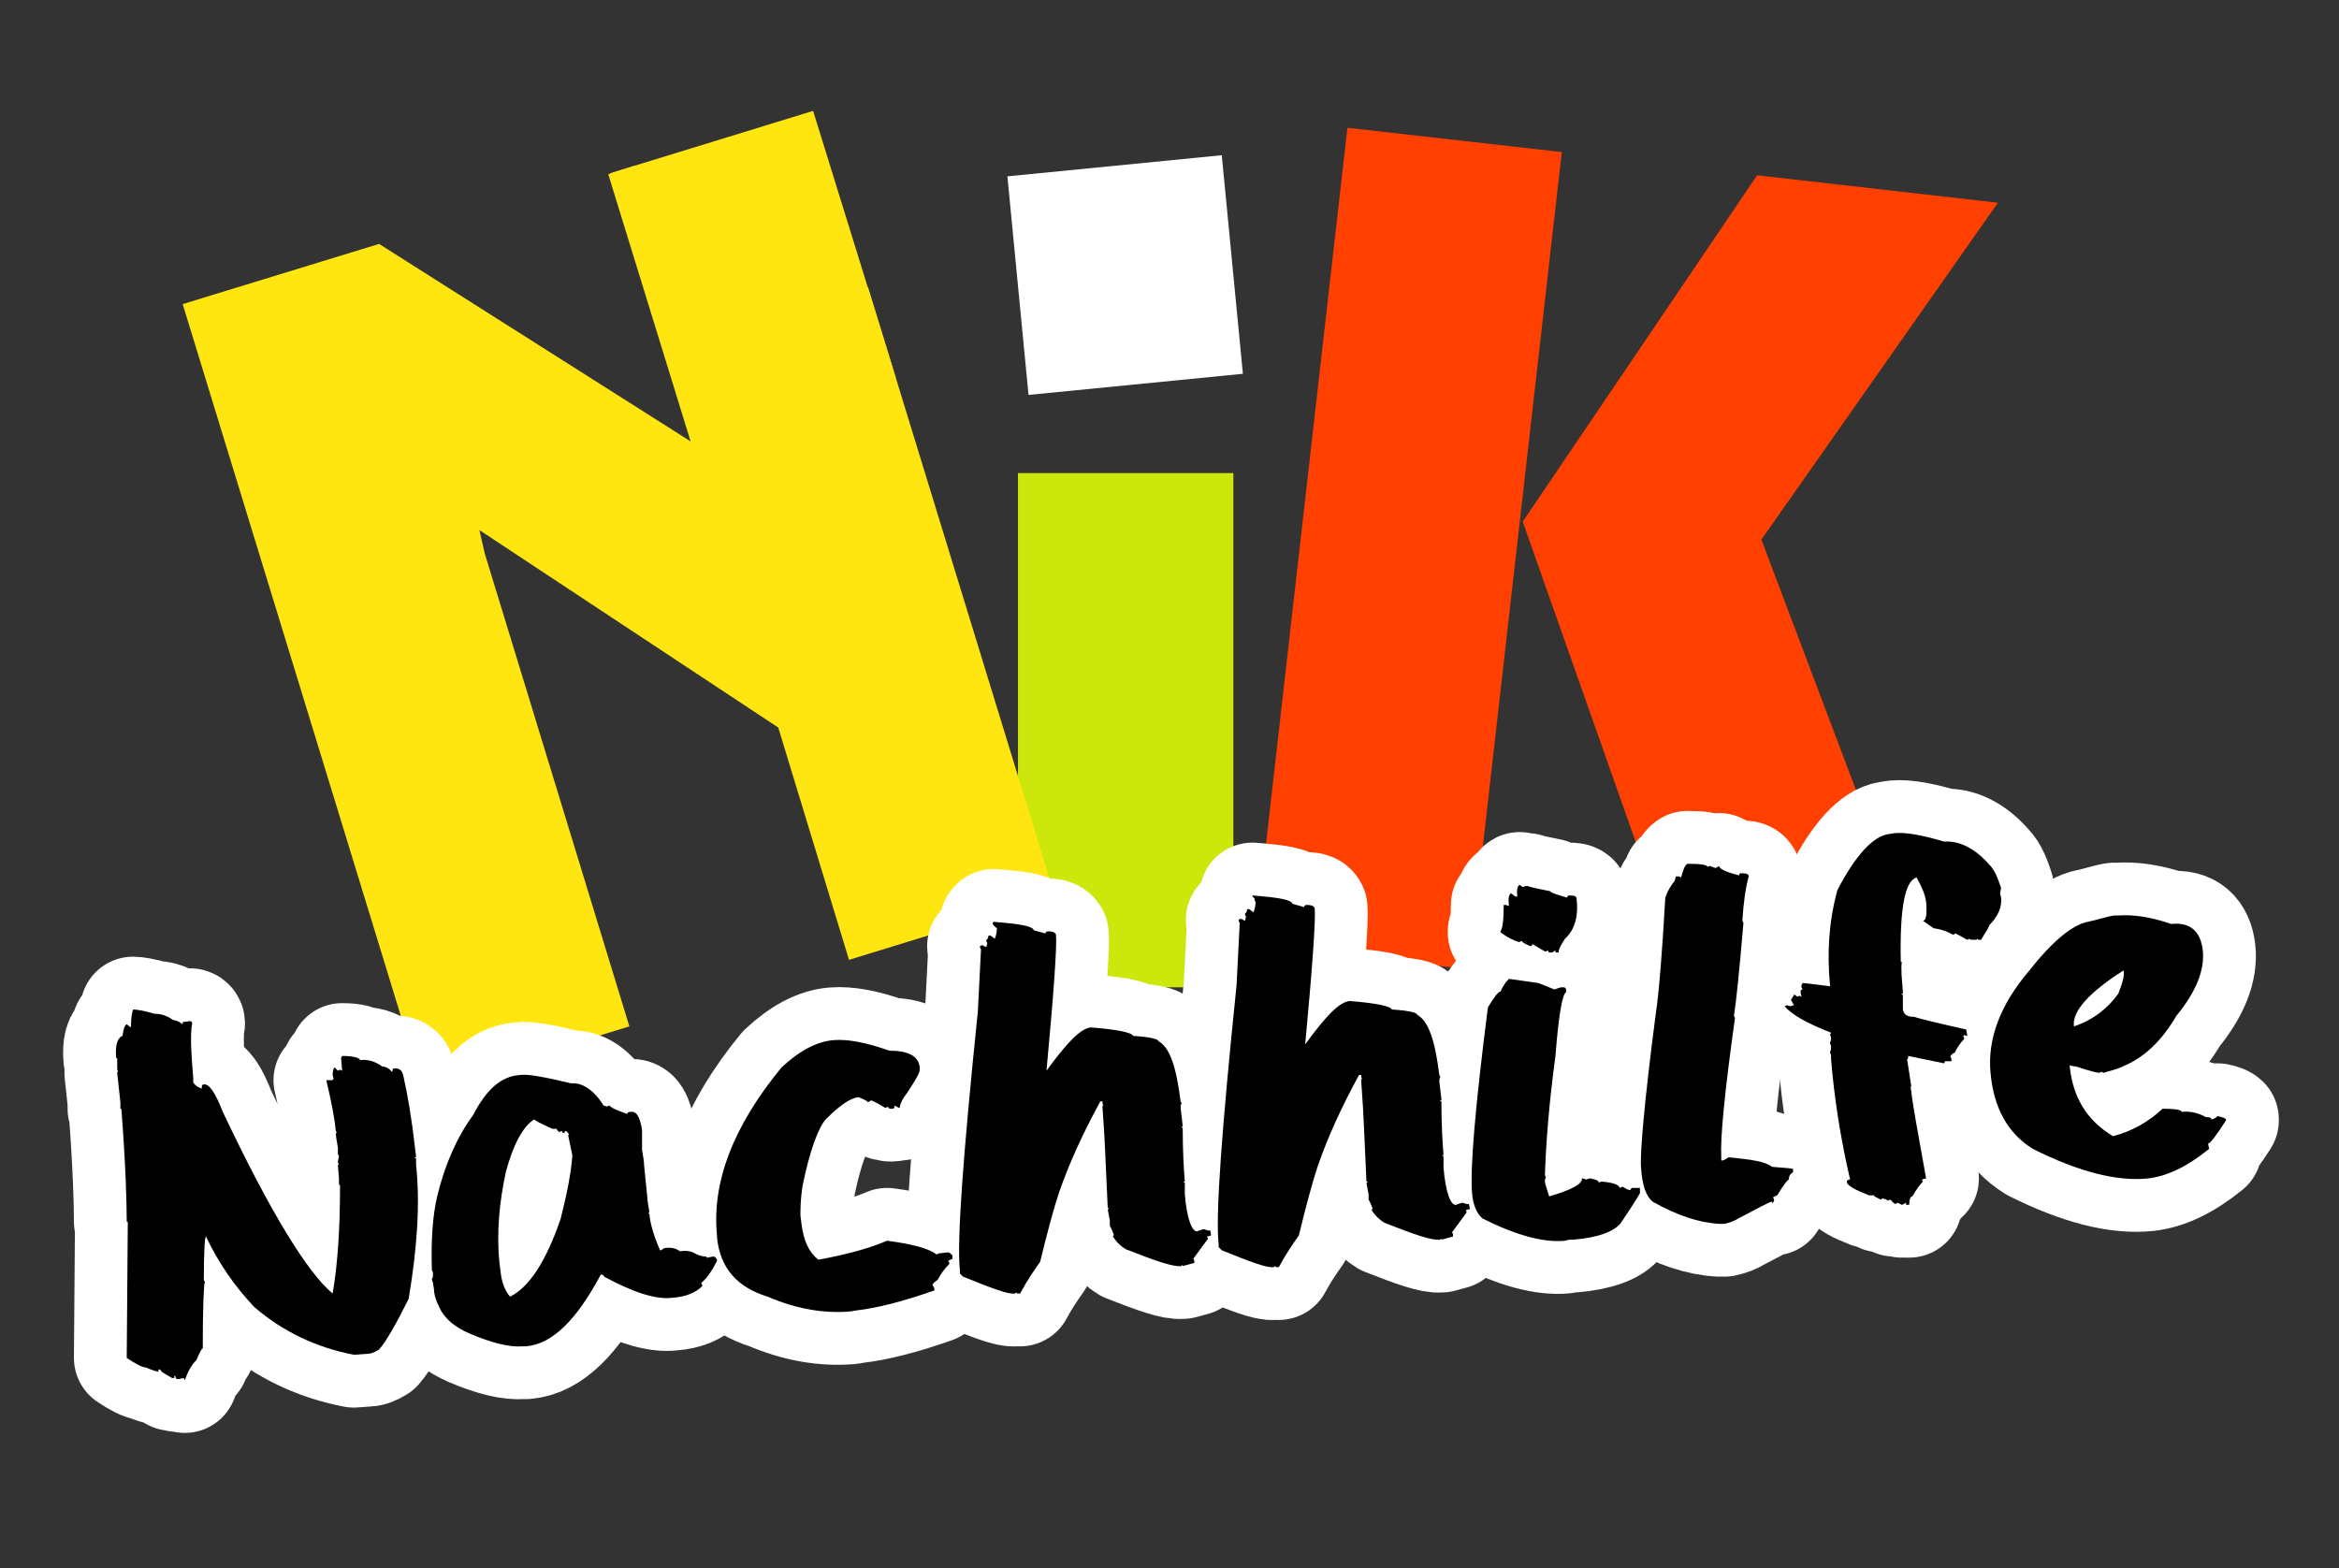
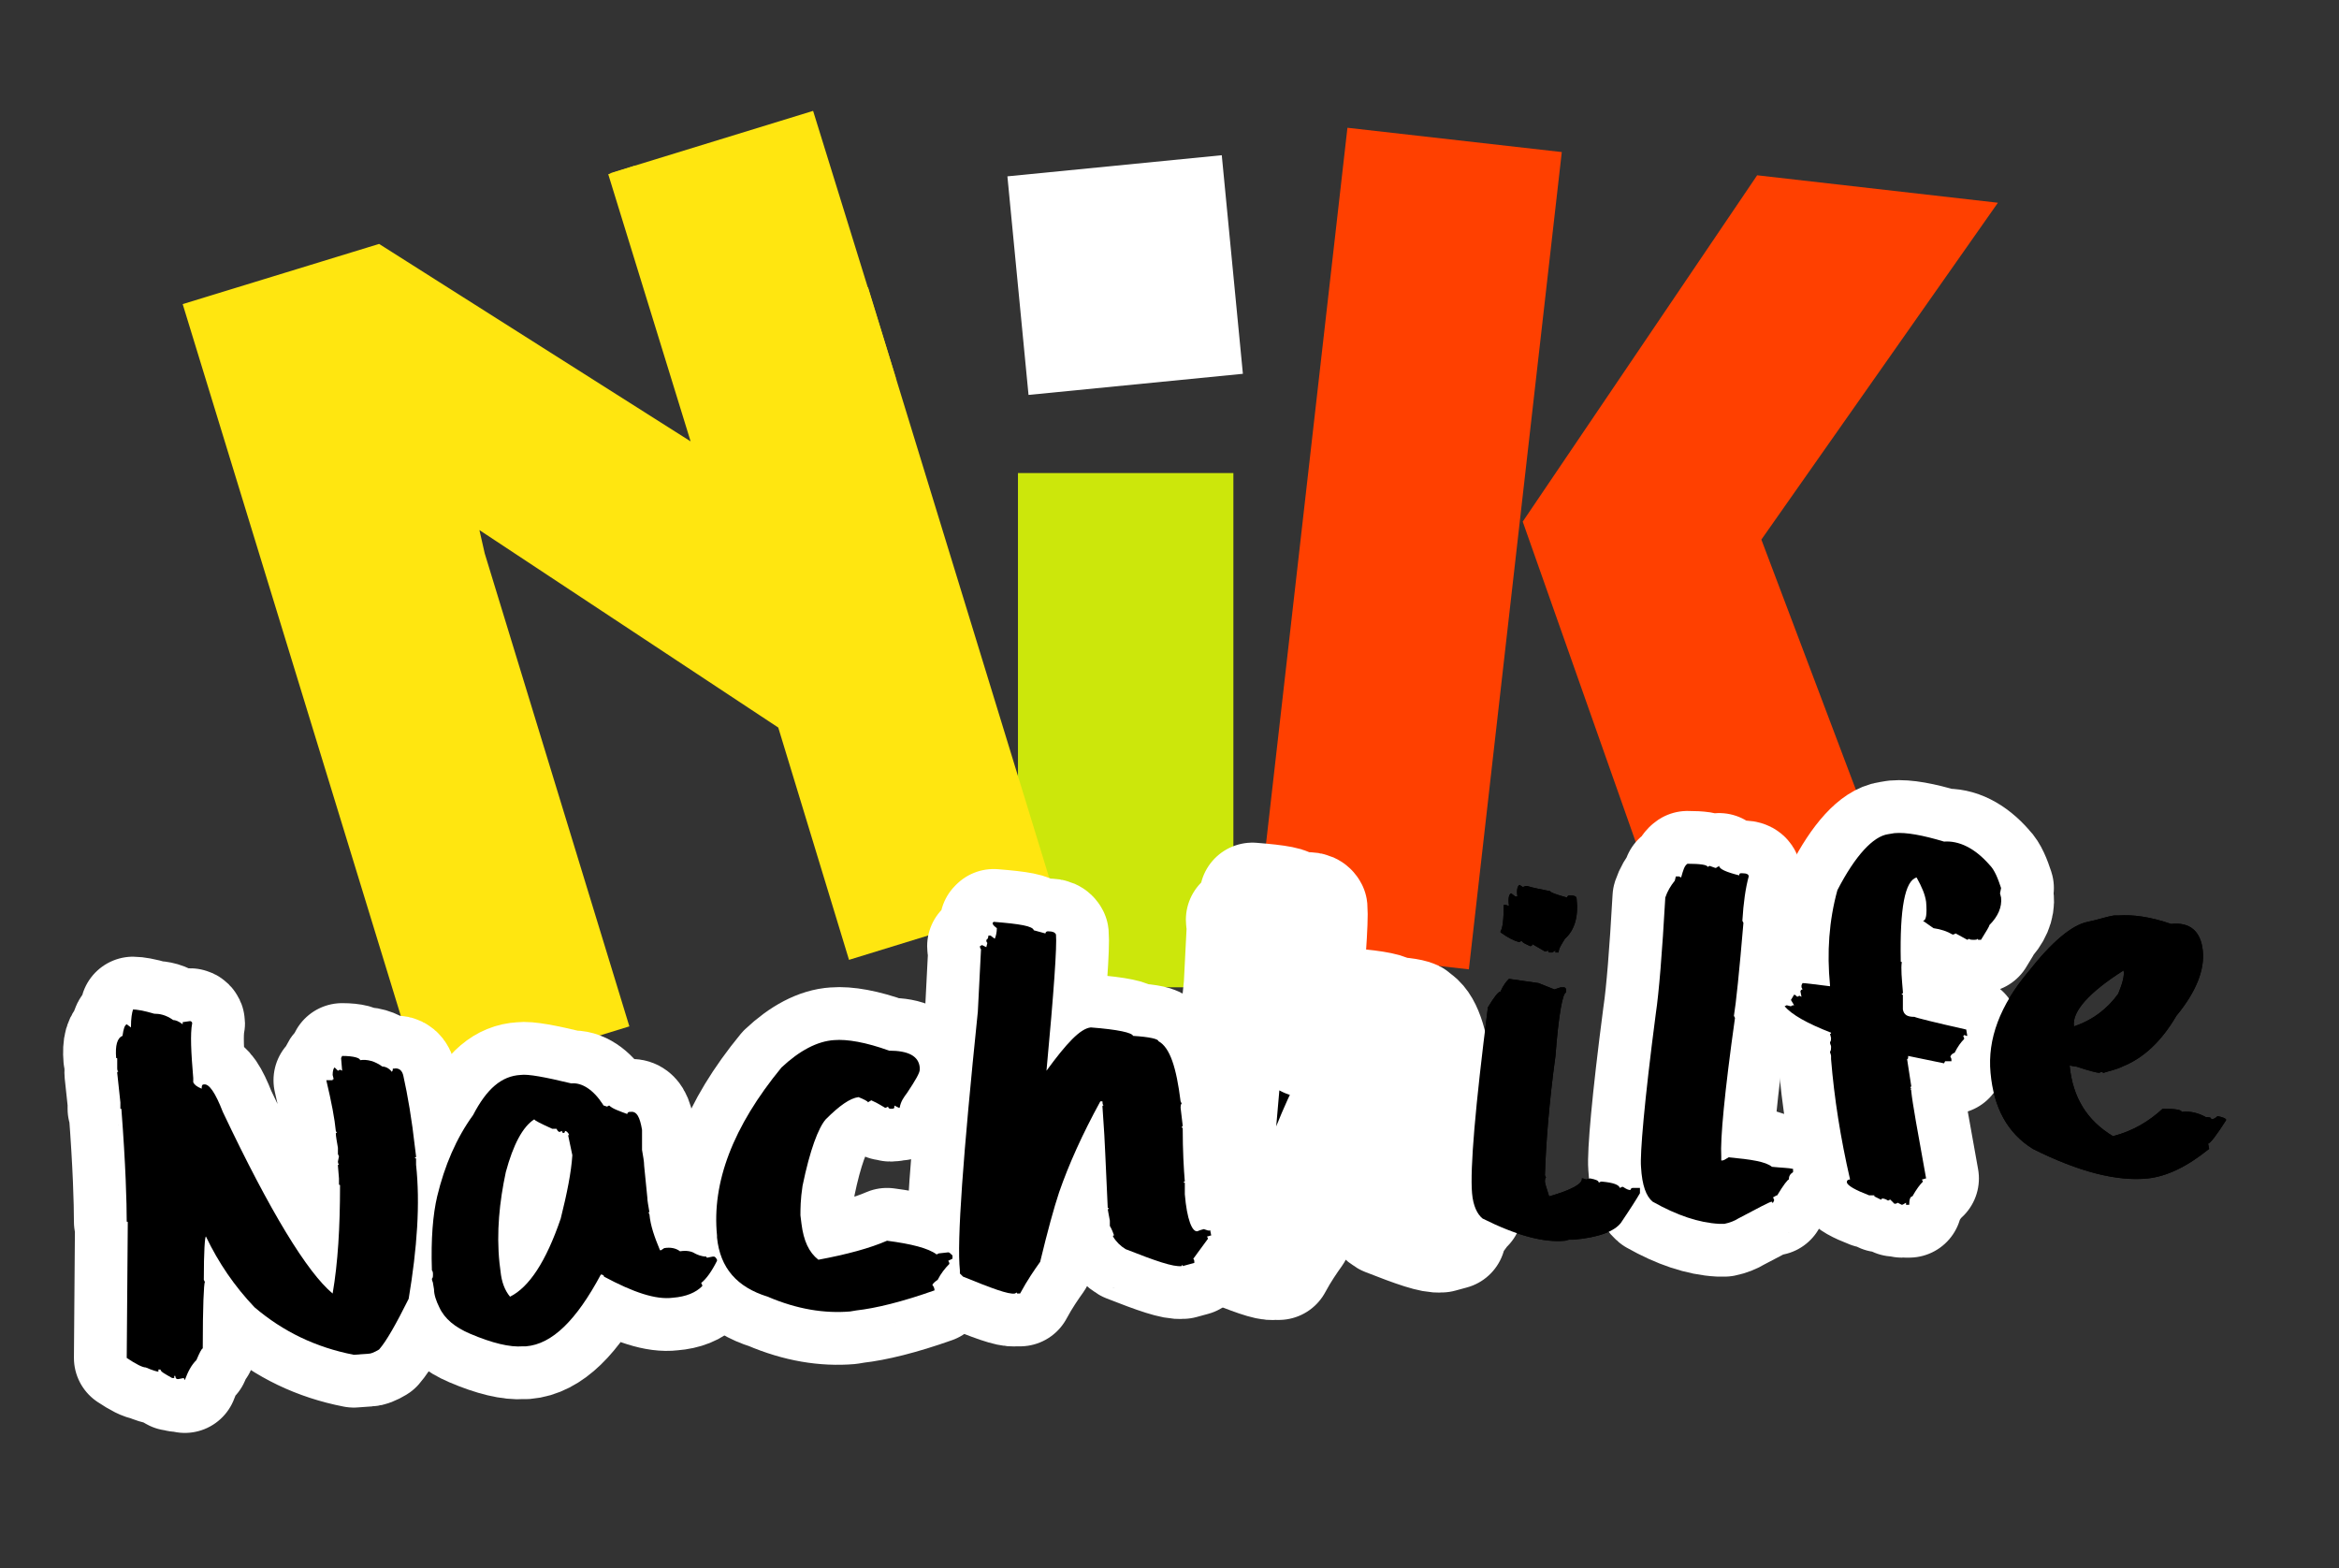
<svg xmlns="http://www.w3.org/2000/svg" version="1.1" id="Ebene_1" x="0px" y="0px" viewBox="0 0 221.5 148.5" style="enable-background:new 0 0 221.5 148.5;" xml:space="preserve">
  <rect x="0" y="0" width="221.5" height="148.5" fill="#333333" stroke="none" />
  <style type="text/css">
	.st0{fill:#CCE70B;}
	.st1{fill:#FFE610;}
	.st2{fill:#FF4000;}
	.st3{fill:#FFFFFF;}
	.st4{enable-background:new    ;}
	.st5{fill:none;stroke:#FFFFFF;stroke-width:10;stroke-linecap:round;stroke-linejoin:round;stroke-miterlimit:10;}
</style>
  <g>
    <path class="st0" d="M116.7,93.5H96.4V44.8h20.4v48.7H116.7z" />
  </g>
  <path class="st1" d="M82.2,27.2c-0.1,0-0.2,0.1-0.3,0.1c-1.7,0.5-3.4,0.8-5.1,0.8c-7.5,0-14.4-4.8-16.7-12.4l0,0l-2.5,0.8l7.8,25.3  L35.9,23.1l-18.6,5.7l22.8,74.4l19.5-6L45.9,52.4l-0.5-2.2l28.3,18.7l6.7,22l19.5-6L82.2,27.2z" />
  <path class="st1" d="M77,10.5l-19.2,5.9l1,2.5c3,9.6,13.8,11.7,23.4,8.8c0.1,0,2.6,8.3,2.7,8.3L77,10.5z" />
  <path class="st1" d="M74,18.6c-0.8,0.2-1.7-0.2-1.9-1c-0.2-0.8,0.2-1.7,1-1.9s1.7,0.2,1.9,1C75.3,17.5,74.8,18.3,74,18.6z" />
  <path class="st2" d="M139.1,91.8l-20.3-2.3l8.8-77.4l20.3,2.3L139.1,91.8z M166.8,51.1l17.3,45.8L160,94.2l-15.8-44.8l22.2-32.8  l22.8,2.6L166.8,51.1z" />
  <g>
    <path class="st3" d="M117.7,35.4l-20.3,2l-2-20.7l20.3-2L117.7,35.4z" />
  </g>
  <g class="st4">
-     <path d="M12.6,95.6c0.3,0,1,0.1,2,0.4c0.5,0,1.1,0.1,1.8,0.6c0.2,0,0.5,0.1,0.9,0.4l0-0.2l0.7-0.1c0.1,0,0.2,0.1,0.2,0.2   c-0.2,1-0.1,2.8,0.1,5.2l0,0.4c0.1,0.2,0.3,0.4,0.8,0.6c0-0.2,0-0.4,0.2-0.4c0.5-0.1,1.1,0.8,1.8,2.6c4.5,9.5,8,15.2,10.4,17.2   c0.5-2.9,0.7-6.3,0.7-10.2c0-0.1,0-0.1-0.1-0.1l0-0.6l-0.1-1.2c0-0.1,0-0.1,0.1-0.1c-0.1-0.1-0.1-0.3-0.1-0.3l0.1-0.5l-0.1-0.2   l0-0.6c-0.1-0.6-0.2-1.1-0.2-1.4l0.1,0l-0.1-0.2c-0.1-1.1-0.4-2.7-0.9-4.8l0.1,0l0.5,0c0-0.1,0-0.1,0.1-0.1l-0.1-0.4   c0-0.4,0.1-0.7,0.2-0.7c0,0,0.1,0.1,0.3,0.3l0.2-0.1l0.2,0.1l-0.1-1.2l0.1-0.2c1.1,0,1.7,0.2,1.7,0.4c0.7-0.1,1.4,0.1,2.1,0.6   c0.2,0,0.6,0.1,0.9,0.5c0.1-0.1,0.1-0.2,0.1-0.3l0.1,0c0.5-0.1,0.8,0.2,0.9,0.7c0.4,1.8,0.8,4.1,1.1,6.8l0.1,0.8   c0,0.1,0,0.1-0.1,0.1c0,0.1,0,0.1,0.1,0.1l0,0.6c0.4,3.7,0.1,7.9-0.7,12.7c-1.2,2.4-2.1,4-2.8,4.8c-0.5,0.3-0.8,0.4-1,0.4l-1.4,0.1   c-3.6-0.7-6.7-2.2-9.4-4.5c-1.9-2-3.4-4.2-4.6-6.7c-0.1,0-0.2,1.4-0.2,4.1l0.1,0.2c-0.1,0.2-0.2,2.3-0.2,6.3   c-0.1,0-0.3,0.4-0.6,1.1c-0.5,0.5-0.8,1.1-1.1,1.9l-0.1-0.2l-0.5,0.1l-0.1,0c-0.1,0-0.2-0.1-0.2-0.3l-0.1,0l0,0.2l-0.2,0   c-0.7-0.4-1.1-0.6-1.1-0.8l-0.2,0l0,0.2c-0.1,0-0.5-0.1-1.2-0.4c-0.3,0-0.9-0.3-1.8-0.9l0.1-12.8c0-0.1,0-0.1-0.1-0.1   c0-1.8-0.1-5.4-0.5-10.6c0-0.1,0-0.1-0.1-0.1l0-0.6l-0.3-2.8c0-0.1,0-0.1,0.1-0.1c-0.1-0.1-0.1-0.3-0.1-0.3c0-0.1,0-0.4,0-0.9   c0-0.1,0-0.1-0.1-0.1c-0.1-1.2,0.1-1.9,0.6-2.1c0.1-0.7,0.2-1,0.4-1.1l0.4,0.3C12.4,96.4,12.5,95.9,12.6,95.6z" />
    <path d="M49.3,101.8c0.7-0.1,2.3,0.2,4.8,0.8c1-0.1,2.1,0.6,3,2c0,0.1,0.1,0.1,0.4,0.2c0.1-0.1,0.2-0.1,0.2-0.1   c0.3,0.3,0.9,0.5,1.7,0.8c0-0.1,0.1-0.2,0.2-0.2l0.1,0c0.6-0.1,0.9,0.5,1.1,1.7c0,1.1,0,1.8,0,1.9c0.1,0.6,0.2,1.1,0.2,1.5l0.3,3   c0,0.3,0.1,0.8,0.2,1.4l-0.1,0l0.1,0.2c0.1,1.1,0.5,2.2,1,3.4l0.1,0l0.3-0.2c0.6-0.1,1.1,0,1.5,0.3c0.6-0.1,1.1,0,1.4,0.2   c0.2,0.1,0.6,0.3,1.1,0.3c0,0.1,0,0.1,0.1,0.1l0.5-0.1l0.1,0c0.1,0,0.2,0.1,0.3,0.3l0,0.1c-0.5,1-1,1.7-1.5,2.1l0.1,0.2l0,0.1   c-0.6,0.6-1.5,1-2.8,1.1c-1.6,0.2-3.7-0.5-6.5-2c0-0.1-0.1-0.2-0.3-0.2c-2.3,4.3-4.6,6.6-7.1,6.8l-0.3,0c-1.2,0.1-2.9-0.3-5-1.2   c-1.4-0.6-2.4-1.4-2.9-2.5c-0.3-0.6-0.5-1.2-0.5-1.7l-0.1-0.6c0-0.1-0.1-0.2-0.1-0.4c0.1-0.1,0.1-0.2,0.1-0.4l0-0.1   c0-0.2-0.1-0.3-0.1-0.3c-0.1-3,0.1-5.3,0.5-7c0.7-2.9,1.8-5.5,3.4-7.7C46.1,103.1,47.5,101.9,49.3,101.8z M47.3,119.6l0.1,0.8   c0.1,1,0.4,1.8,0.9,2.4c1.8-0.9,3.4-3.3,4.8-7.4c0.6-2.4,1-4.4,1.1-6l-0.4-1.9l0.1,0c-0.1-0.3-0.3-0.4-0.4-0.4c0,0.1,0,0.2-0.2,0.2   l-0.1-0.2l-0.2,0.1c-0.1,0-0.2-0.1-0.3-0.3l-0.4,0c-1.1-0.5-1.7-0.8-1.7-0.9c-1.1,0.7-2,2.4-2.7,5C47.3,113.8,47,116.7,47.3,119.6z   " />
-     <path d="M79,98.5c1.2-0.1,3,0.2,5.2,1c1.8,0,2.8,0.5,2.9,1.6l0,0.2c0,0.3-0.4,1-1.2,2.2c-0.3,0.4-0.6,0.8-0.7,1.4l-0.1,0l-0.4-0.2   c0,0.2,0,0.3-0.2,0.3l-0.2,0c-0.1,0-0.2-0.1-0.2-0.2l-0.2,0.1l-0.1,0c-0.2-0.1-0.6-0.4-1.3-0.7c-0.1,0.1-0.2,0.1-0.3,0.2   c0-0.1-0.4-0.3-0.9-0.5c-0.8,0.1-1.8,0.8-3.1,2.1c-0.7,0.8-1.5,2.9-2.2,6.3c-0.2,1.3-0.2,2.2-0.2,2.8l0.1,0.8   c0.2,1.6,0.7,2.7,1.6,3.4c2.7-0.5,4.9-1.1,6.5-1.8c2.3,0.3,3.9,0.7,4.7,1.3l0.2-0.1l0.9-0.1c0.1,0,0.2,0.1,0.4,0.3l0,0.3l-0.4,0.2   l0.1,0.2l0,0.1c-0.4,0.4-0.8,0.9-1.1,1.5c-0.3,0.2-0.5,0.4-0.5,0.5c0.1,0.1,0.2,0.3,0.2,0.5c-3.1,1.1-5.6,1.7-7.4,1.9l-0.6,0.1   c-2.4,0.2-5-0.2-7.8-1.4c-2.9-0.9-4.5-2.7-4.8-5.6l0-0.2c-0.5-5,1.5-10.3,6.1-15.9C75.7,99.5,77.4,98.6,79,98.5z" />
    <path d="M94.1,87.3c2.5,0.2,3.7,0.4,3.8,0.8l1.1,0.3c0-0.1,0.1-0.2,0.2-0.2l0.1,0c0.4,0,0.6,0.1,0.7,0.3c0.1,1.1-0.2,5.4-0.9,12.9   c1.9-2.6,3.2-4,4.2-4.1c2.6,0.2,3.9,0.5,4,0.8c1.6,0.1,2.4,0.3,2.4,0.5c1.1,0.6,1.7,2.5,2.1,5.7l0.1,0.2c-0.1,0.1-0.1,0.3-0.1,0.4   l0.2,1.7c0,0.1,0,0.1-0.1,0.1c0,0.1,0,0.1,0.1,0.1c0,2.2,0.1,3.9,0.2,5.1l-0.1,0c0,0.1,0,0.1,0.1,0.1l0,1.1   c0.2,2.4,0.7,3.6,1.2,3.5c0,0,0.2-0.1,0.6-0.2c0.3,0.1,0.5,0.2,0.6,0.1l0.1,0.5c-0.1,0-0.3,0.1-0.4,0.1l0.1,0.2   c-0.9,1.2-1.3,1.8-1.4,1.9c0.1,0.1,0.1,0.2,0.1,0.4l-1.1,0.3l0-0.1c-0.1,0-0.1,0.1-0.1,0.1c-0.8,0.1-2.5-0.5-5.3-1.6   c-0.5-0.3-0.9-0.7-1.2-1.2c0-0.1,0-0.1,0.1-0.1c-0.2-0.6-0.4-0.9-0.4-0.9l0-0.5c-0.1-0.6-0.2-1-0.2-1.1l0.1,0c0-0.1,0-0.1-0.1-0.1   c-0.2-4.3-0.3-6.9-0.4-8.1l-0.1-1.5c0-0.1,0-0.1,0.1-0.1c-0.1-0.1-0.1-0.3-0.1-0.4l-0.2,0c-1.7,3.1-3,6-3.9,8.6   c-0.5,1.5-1.1,3.7-1.8,6.6c-0.5,0.7-1.2,1.7-1.9,3l-0.2,0c-0.1,0-0.1,0-0.1-0.1l-0.2,0.1c-0.6,0.1-2.2-0.5-4.9-1.6l-0.3-0.3l0-0.3   c-0.3-2.7,0.3-10.9,1.7-24.5c0.1-1.9,0.2-3.9,0.3-5.9c-0.1-0.1-0.1-0.2-0.1-0.3l0.2-0.1l0.4,0.2l0.1-0.4c-0.1-0.1-0.1-0.2-0.1-0.3   c0.1,0,0.2-0.2,0.2-0.4l0.2,0l0.4,0.3c0.1-0.2,0.2-0.6,0.2-1C94,87.6,94,87.5,94,87.4C94,87.4,94.1,87.3,94.1,87.3z" />
    <path d="M118.6,84.8c2.5,0.2,3.7,0.4,3.8,0.8l1.1,0.3c0-0.1,0.1-0.2,0.2-0.2l0.1,0c0.4,0,0.6,0.1,0.7,0.3c0.1,1.1-0.2,5.4-0.9,12.9   c1.9-2.6,3.2-4,4.2-4.1c2.6,0.2,3.9,0.5,4,0.8c1.6,0.1,2.4,0.3,2.4,0.5c1.1,0.6,1.7,2.5,2.1,5.7l0.1,0.2c-0.1,0.1-0.1,0.3-0.1,0.4   l0.2,1.7c0,0.1,0,0.1-0.1,0.1c0,0.1,0,0.1,0.1,0.1c0,2.2,0.1,3.9,0.2,5.1l-0.1,0c0,0.1,0,0.1,0.1,0.1l0,1.1   c0.2,2.4,0.7,3.6,1.2,3.5c0,0,0.2-0.1,0.6-0.2c0.3,0.1,0.5,0.2,0.6,0.1l0.1,0.5c-0.1,0-0.3,0.1-0.4,0.1l0.1,0.2   c-0.9,1.2-1.3,1.8-1.4,1.9c0.1,0.1,0.1,0.2,0.1,0.4l-1.1,0.3l0-0.1c-0.1,0-0.1,0.1-0.1,0.1c-0.8,0.1-2.5-0.5-5.3-1.6   c-0.5-0.3-0.9-0.7-1.2-1.2c0-0.1,0-0.1,0.1-0.1c-0.2-0.6-0.4-0.9-0.4-0.9l0-0.5c-0.1-0.6-0.2-1-0.2-1.1l0.1,0c0-0.1,0-0.1-0.1-0.1   c-0.2-4.3-0.3-6.9-0.4-8.1l-0.1-1.5c0-0.1,0-0.1,0.1-0.1c-0.1-0.1-0.1-0.3-0.1-0.4l-0.2,0c-1.7,3.1-3,6-3.9,8.6   c-0.5,1.5-1.1,3.7-1.8,6.6c-0.5,0.7-1.2,1.7-1.9,3l-0.2,0c-0.1,0-0.1,0-0.1-0.1l-0.2,0.1c-0.6,0.1-2.2-0.5-4.9-1.6l-0.3-0.3l0-0.3   c-0.3-2.7,0.3-10.9,1.7-24.5c0.1-1.9,0.2-3.9,0.3-5.9c-0.1-0.1-0.1-0.2-0.1-0.3l0.2-0.1l0.4,0.2l0.1-0.4c-0.1-0.1-0.1-0.2-0.1-0.3   c0.1,0,0.2-0.2,0.2-0.4l0.2,0l0.4,0.3c0.1-0.2,0.2-0.6,0.2-1c-0.1-0.1-0.1-0.2-0.1-0.3C118.6,84.9,118.6,84.9,118.6,84.8z" />
    <path d="M142.9,92.7l2.8,0.4l1.5,0.6l0.6-0.2l0.3,0c0.1,0,0.2,0.1,0.2,0.2l0,0.3c-0.3,0-0.7,2-1,6c-0.6,4.4-0.9,8.2-1,11.3l0.1,0.2   c-0.1,0.1-0.1,0.3-0.1,0.4c0,0.2,0.2,0.7,0.4,1.4c2.1-0.6,3.2-1.2,3.1-1.7l0.1,0l0.3,0.1c0.1,0,0.2-0.1,0.4-0.1   c0.5,0.1,0.8,0.2,0.8,0.4l0.2-0.1l0.1,0c1.1,0.1,1.6,0.3,1.7,0.6l0.2-0.1l0.1,0c0.3,0.2,0.5,0.3,0.7,0.3c0-0.1,0.1-0.2,0.2-0.2   l0.7,0l0,0.5c0,0-0.4,0.7-1.2,1.9l-0.6,0.9c-0.6,0.8-2.1,1.4-4.5,1.6l-0.4,0c-0.1,0-0.3,0.1-0.4,0.1c-2,0.2-4.6-0.5-7.8-2.1   c-0.5-0.4-0.9-1.2-1-2.4c-0.2-2.3,0.3-8.2,1.5-17.6c0.6-1,1-1.5,1.2-1.5C142.4,93.2,142.7,92.9,142.9,92.7z M143.9,83.8l0.3,0.2   c0.1,0,0.2-0.1,0.4-0.1c0.6,0.2,1.3,0.3,2.2,0.5c0,0.1,0.5,0.3,1.6,0.6c0-0.1,0.1-0.2,0.2-0.2l0.1,0c0.4,0,0.6,0.1,0.6,0.3   c0.2,1.7-0.2,3-1.1,3.8c-0.3,0.5-0.6,0.9-0.6,1.3l-0.3,0l0-0.2l-0.3,0.2l-0.2,0c-0.1,0-0.2,0-0.2-0.2l-0.2,0.1l-0.1,0l-1.2-0.7   c0,0.1,0,0.2-0.2,0.2c-0.4-0.2-0.7-0.3-0.8-0.5l-0.2,0.1l-0.1,0c-0.4-0.1-1-0.4-1.7-0.9l0-0.1c0.2-0.3,0.3-1.1,0.3-2.5l0.2,0   l0.3,0.1c-0.1-0.8,0-1.1,0.2-1.2l0.4,0.3l0.2,0C143.6,84.3,143.7,83.9,143.9,83.8z" />
    <path d="M159.8,81.8c1.2,0,1.9,0.1,1.9,0.3l0.2-0.1c0.3,0.1,0.5,0.2,0.6,0.2c0.1-0.1,0.2-0.1,0.3-0.2c0,0.3,0.7,0.6,1.9,0.9   c0-0.2,0.1-0.2,0.2-0.2l0.1,0c0.4,0,0.6,0.1,0.6,0.3c-0.3,1.1-0.5,2.5-0.6,4.2l0.1,0.2c-0.4,4.7-0.7,7.6-0.9,8.8l0.1,0.2   c-1,7.1-1.4,11.5-1.3,13.1l0,0.4l0.1,0c0.1,0,0.3-0.1,0.6-0.3c2.1,0.2,3.5,0.4,4.1,0.9c1,0.1,1.6,0.1,2,0.2l0,0.3   c-0.3,0.2-0.4,0.4-0.4,0.7c-0.1,0-0.5,0.5-1.1,1.5c-0.1,0-0.2,0.1-0.4,0.2l0.1,0.2l0,0.1l-0.1,0.2c-0.1,0-0.1,0-0.1-0.1   c-0.2,0-1.3,0.6-3.2,1.6c-0.3,0.2-0.8,0.4-1.3,0.5l-0.5,0c-1.9-0.1-4-0.8-6.3-2.1c-0.6-0.5-1-1.5-1.1-3.3   c-0.1-1.2,0.3-6.1,1.4-14.5c0.3-2,0.6-5.7,0.9-11c0.2-0.6,0.5-1.1,0.9-1.6l0.1-0.4l0.3,0l0.2,0.1C159.4,82.4,159.5,82,159.8,81.8z" />
    <path d="M178.8,79l0.6-0.1c1.1-0.1,2.7,0.2,4.7,0.8c1.4-0.1,2.9,0.6,4.3,2.2c0.5,0.5,0.8,1.3,1.1,2.2l-0.1,0.5l0.1,0.4   c0.1,0.9-0.3,1.8-1.1,2.6c0,0.1-0.3,0.6-0.8,1.4l-0.2,0c-0.1,0-0.1,0-0.1-0.1c-0.1,0.1-0.2,0.1-0.3,0.1c-0.3,0-0.5,0-0.5-0.1   l-0.2,0.1l-1.1-0.6l-0.2,0.1l-0.1,0c-0.5-0.3-1.1-0.5-1.8-0.6l-1-0.7c0.3,0,0.4-0.6,0.3-1.8c-0.1-0.7-0.4-1.4-0.9-2.3   c-1.1,0.3-1.6,2.9-1.5,7.9c0,0.1,0,0.1,0.1,0.1c-0.1,0.6,0,1.6,0.1,2.8l0,0.1c0,0.1,0,0.1-0.1,0.1c0,0.1,0,0.1,0.1,0.1   c0,0.6,0,1.1,0,1.4c0.1,0.5,0.4,0.7,1.1,0.7c0.2,0.1,1.8,0.5,4.9,1.2l0.1,0.6l-0.1,0l-0.2-0.1c0,0.1,0,0.1-0.1,0.1l0.1,0.2l0,0.1   c-0.3,0.3-0.6,0.7-0.9,1.3c-0.3,0.1-0.4,0.3-0.4,0.4c0.1,0.1,0.1,0.2,0.1,0.4l-0.1,0l-0.5,0l-0.1,0.2l-3.4-0.7c0,0.2,0,0.3-0.1,0.3   l0.4,2.6c0,0-0.1,0-0.1,0.1c0,0,0.1,0,0.1,0.1l-0.1,0c0.1,0.1,0.1,0.2,0.1,0.3c0.1,1,0.6,3.8,1.4,8.2c-0.1,0-0.3,0.1-0.4,0.1   l0.1,0.2c-0.3,0.3-0.6,0.7-1,1.4c-0.2,0-0.3,0.3-0.3,0.8l-0.3,0l0-0.2c-0.2,0.1-0.3,0.2-0.4,0.2l-0.4-0.2c-0.1,0.1-0.2,0.1-0.3,0.1   l-0.4-0.4l-0.2,0.1c-0.3-0.2-0.5-0.2-0.6-0.2c0,0.1,0,0.1-0.1,0.1l-0.6-0.3l0-0.1l-0.5,0c-1.3-0.5-2-0.9-2.1-1.2l0-0.1   c0-0.1,0.1-0.2,0.3-0.2c-0.9-3.9-1.5-7.7-1.8-11.4l0-0.3c0-0.1-0.1-0.3-0.1-0.4c0.1-0.1,0.1-0.3,0.1-0.4l0-0.1   c0-0.1-0.1-0.2-0.1-0.4c0.1-0.1,0.1-0.3,0.1-0.4l-0.1-0.4c0.1,0,0.1,0,0.1-0.1c-2.3-0.9-3.7-1.7-4.4-2.5l0.2-0.1l0.4,0.1   c0.1-0.1,0.2-0.1,0.3-0.1l-0.3-0.5l0.3-0.5c0.1,0,0.2,0.1,0.3,0.2l0.2-0.1l0.2,0.1l-0.1-0.5c0-0.1,0.1-0.2,0.2-0.2l-0.1-0.2l0-0.2   l0.1-0.2c0.2,0,1,0.1,2.6,0.3l0-0.1c-0.3-3.1-0.1-6.1,0.7-9C175.7,81,177.4,79.2,178.8,79z" />
-     <path d="M200.2,86.7l0.4,0c1.3-0.1,3,0.1,5,0.8c1.8-0.2,2.8,0.7,3,2.5c0.2,1.8-0.6,3.9-2.5,6.2c-1.4,2.4-3.1,4-5.1,4.8   c-0.6,0.3-1.2,0.4-1.8,0.6l-0.2-0.1l-0.2,0.1c-0.2,0-1-0.2-2.2-0.6c0,0-0.2,0-0.6-0.1l0,0.1c0.3,2.9,1.6,5.1,4.1,6.6   c1.9-0.5,3.4-1.4,4.7-2.6c1.2,0,1.8,0.1,1.8,0.3c0.8-0.1,1.6,0.1,2.3,0.5c0.3,0,0.5,0,0.5,0.2c0.2,0,0.4-0.1,0.6-0.3   c0.5,0.1,0.7,0.2,0.8,0.3l0,0.1c-0.9,1.4-1.5,2.2-1.7,2.2l0.1,0.5c-2.1,1.7-4,2.6-5.8,2.8c-2.9,0.3-6.5-0.6-10.9-2.8   c-2.4-1.5-3.7-3.9-4-7.2c-0.3-3.2,0.9-6.4,3.6-9.6c2.2-2.8,4.1-4.4,5.6-4.7C198.7,87.1,199.5,86.8,200.2,86.7z M196.4,97.2   L196.4,97.2c1.8-0.6,3.2-1.7,4.2-3.1c0.4-1,0.6-1.7,0.5-2.2C197.8,94,196.2,95.8,196.4,97.2z" />
+     <path d="M200.2,86.7l0.4,0c1.3-0.1,3,0.1,5,0.8c1.8-0.2,2.8,0.7,3,2.5c0.2,1.8-0.6,3.9-2.5,6.2c-1.4,2.4-3.1,4-5.1,4.8   c-0.6,0.3-1.2,0.4-1.8,0.6l-0.2-0.1l-0.2,0.1c-0.2,0-1-0.2-2.2-0.6c0,0-0.2,0-0.6-0.1l0,0.1c0.3,2.9,1.6,5.1,4.1,6.6   c1.9-0.5,3.4-1.4,4.7-2.6c1.2,0,1.8,0.1,1.8,0.3c0.8-0.1,1.6,0.1,2.3,0.5c0.3,0,0.5,0,0.5,0.2c0.2,0,0.4-0.1,0.6-0.3   c0.5,0.1,0.7,0.2,0.8,0.3l0,0.1c-0.9,1.4-1.5,2.2-1.7,2.2l0.1,0.5c-2.1,1.7-4,2.6-5.8,2.8c-2.9,0.3-6.5-0.6-10.9-2.8   c-2.4-1.5-3.7-3.9-4-7.2c-0.3-3.2,0.9-6.4,3.6-9.6c2.2-2.8,4.1-4.4,5.6-4.7C198.7,87.1,199.5,86.8,200.2,86.7M196.4,97.2   L196.4,97.2c1.8-0.6,3.2-1.7,4.2-3.1c0.4-1,0.6-1.7,0.5-2.2C197.8,94,196.2,95.8,196.4,97.2z" />
  </g>
  <g class="st4">
    <path class="st5" d="M12.6,95.6c0.3,0,1,0.1,2,0.4c0.5,0,1.1,0.1,1.8,0.6c0.2,0,0.5,0.1,0.9,0.4l0-0.2l0.7-0.1   c0.1,0,0.2,0.1,0.2,0.2c-0.2,1-0.1,2.8,0.1,5.2l0,0.4c0.1,0.2,0.3,0.4,0.8,0.6c0-0.2,0-0.4,0.2-0.4c0.5-0.1,1.1,0.8,1.8,2.6   c4.5,9.5,8,15.2,10.4,17.2c0.5-2.9,0.7-6.3,0.7-10.2c0-0.1,0-0.1-0.1-0.1l0-0.6l-0.1-1.2c0-0.1,0-0.1,0.1-0.1   c-0.1-0.1-0.1-0.3-0.1-0.3l0.1-0.5l-0.1-0.2l0-0.6c-0.1-0.6-0.2-1.1-0.2-1.4l0.1,0l-0.1-0.2c-0.1-1.1-0.4-2.7-0.9-4.8l0.1,0l0.5,0   c0-0.1,0-0.1,0.1-0.1l-0.1-0.4c0-0.4,0.1-0.7,0.2-0.7c0,0,0.1,0.1,0.3,0.3l0.2-0.1l0.2,0.1l-0.1-1.2l0.1-0.2c1.1,0,1.7,0.2,1.7,0.4   c0.7-0.1,1.4,0.1,2.1,0.6c0.2,0,0.6,0.1,0.9,0.5c0.1-0.1,0.1-0.2,0.1-0.3l0.1,0c0.5-0.1,0.8,0.2,0.9,0.7c0.4,1.8,0.8,4.1,1.1,6.8   l0.1,0.8c0,0.1,0,0.1-0.1,0.1c0,0.1,0,0.1,0.1,0.1l0,0.6c0.4,3.7,0.1,7.9-0.7,12.7c-1.2,2.4-2.1,4-2.8,4.8c-0.5,0.3-0.8,0.4-1,0.4   l-1.4,0.1c-3.6-0.7-6.7-2.2-9.4-4.5c-1.9-2-3.4-4.2-4.6-6.7c-0.1,0-0.2,1.4-0.2,4.1l0.1,0.2c-0.1,0.2-0.2,2.3-0.2,6.3   c-0.1,0-0.3,0.4-0.6,1.1c-0.5,0.5-0.8,1.1-1.1,1.9l-0.1-0.2l-0.5,0.1l-0.1,0c-0.1,0-0.2-0.1-0.2-0.3l-0.1,0l0,0.2l-0.2,0   c-0.7-0.4-1.1-0.6-1.1-0.8l-0.2,0l0,0.2c-0.1,0-0.5-0.1-1.2-0.4c-0.3,0-0.9-0.3-1.8-0.9l0.1-12.8c0-0.1,0-0.1-0.1-0.1   c0-1.8-0.1-5.4-0.5-10.6c0-0.1,0-0.1-0.1-0.1l0-0.6l-0.3-2.8c0-0.1,0-0.1,0.1-0.1c-0.1-0.1-0.1-0.3-0.1-0.3c0-0.1,0-0.4,0-0.9   c0-0.1,0-0.1-0.1-0.1c-0.1-1.2,0.1-1.9,0.6-2.1c0.1-0.7,0.2-1,0.4-1.1l0.4,0.3C12.4,96.4,12.5,95.9,12.6,95.6z" />
    <path class="st5" d="M49.3,101.8c0.7-0.1,2.3,0.2,4.8,0.8c1-0.1,2.1,0.6,3,2c0,0.1,0.1,0.1,0.4,0.2c0.1-0.1,0.2-0.1,0.2-0.1   c0.3,0.3,0.9,0.5,1.7,0.8c0-0.1,0.1-0.2,0.2-0.2l0.1,0c0.6-0.1,0.9,0.5,1.1,1.7c0,1.1,0,1.8,0,1.9c0.1,0.6,0.2,1.1,0.2,1.5l0.3,3   c0,0.3,0.1,0.8,0.2,1.4l-0.1,0l0.1,0.2c0.1,1.1,0.5,2.2,1,3.4l0.1,0l0.3-0.2c0.6-0.1,1.1,0,1.5,0.3c0.6-0.1,1.1,0,1.4,0.2   c0.2,0.1,0.6,0.3,1.1,0.3c0,0.1,0,0.1,0.1,0.1l0.5-0.1l0.1,0c0.1,0,0.2,0.1,0.3,0.3l0,0.1c-0.5,1-1,1.7-1.5,2.1l0.1,0.2l0,0.1   c-0.6,0.6-1.5,1-2.8,1.1c-1.6,0.2-3.7-0.5-6.5-2c0-0.1-0.1-0.2-0.3-0.2c-2.3,4.3-4.6,6.6-7.1,6.8l-0.3,0c-1.2,0.1-2.9-0.3-5-1.2   c-1.4-0.6-2.4-1.4-2.9-2.5c-0.3-0.6-0.5-1.2-0.5-1.7l-0.1-0.6c0-0.1-0.1-0.2-0.1-0.4c0.1-0.1,0.1-0.2,0.1-0.4l0-0.1   c0-0.2-0.1-0.3-0.1-0.3c-0.1-3,0.1-5.3,0.5-7c0.7-2.9,1.8-5.5,3.4-7.7C46.1,103.1,47.5,101.9,49.3,101.8z M47.3,119.6l0.1,0.8   c0.1,1,0.4,1.8,0.9,2.4c1.8-0.9,3.4-3.3,4.8-7.4c0.6-2.4,1-4.4,1.1-6l-0.4-1.9l0.1,0c-0.1-0.3-0.3-0.4-0.4-0.4c0,0.1,0,0.2-0.2,0.2   l-0.1-0.2l-0.2,0.1c-0.1,0-0.2-0.1-0.3-0.3l-0.4,0c-1.1-0.5-1.7-0.8-1.7-0.9c-1.1,0.7-2,2.4-2.7,5C47.3,113.8,47,116.7,47.3,119.6z   " />
    <path class="st5" d="M79,98.5c1.2-0.1,3,0.2,5.2,1c1.8,0,2.8,0.5,2.9,1.6l0,0.2c0,0.3-0.4,1-1.2,2.2c-0.3,0.4-0.6,0.8-0.7,1.4   l-0.1,0l-0.4-0.2c0,0.2,0,0.3-0.2,0.3l-0.2,0c-0.1,0-0.2-0.1-0.2-0.2l-0.2,0.1l-0.1,0c-0.2-0.1-0.6-0.4-1.3-0.7   c-0.1,0.1-0.2,0.1-0.3,0.2c0-0.1-0.4-0.3-0.9-0.5c-0.8,0.1-1.8,0.8-3.1,2.1c-0.7,0.8-1.5,2.9-2.2,6.3c-0.2,1.3-0.2,2.2-0.2,2.8   l0.1,0.8c0.2,1.6,0.7,2.7,1.6,3.4c2.7-0.5,4.9-1.1,6.5-1.8c2.3,0.3,3.9,0.7,4.7,1.3l0.2-0.1l0.9-0.1c0.1,0,0.2,0.1,0.4,0.3l0,0.3   l-0.4,0.2l0.1,0.2l0,0.1c-0.4,0.4-0.8,0.9-1.1,1.5c-0.3,0.2-0.5,0.4-0.5,0.5c0.1,0.1,0.2,0.3,0.2,0.5c-3.1,1.1-5.6,1.7-7.4,1.9   l-0.6,0.1c-2.4,0.2-5-0.2-7.8-1.4c-2.9-0.9-4.5-2.7-4.8-5.6l0-0.2c-0.5-5,1.5-10.3,6.1-15.9C75.7,99.5,77.4,98.6,79,98.5z" />
    <path class="st5" d="M94.1,87.3c2.5,0.2,3.7,0.4,3.8,0.8l1.1,0.3c0-0.1,0.1-0.2,0.2-0.2l0.1,0c0.4,0,0.6,0.1,0.7,0.3   c0.1,1.1-0.2,5.4-0.9,12.9c1.9-2.6,3.2-4,4.2-4.1c2.6,0.2,3.9,0.5,4,0.8c1.6,0.1,2.4,0.3,2.4,0.5c1.1,0.6,1.7,2.5,2.1,5.7l0.1,0.2   c-0.1,0.1-0.1,0.3-0.1,0.4l0.2,1.7c0,0.1,0,0.1-0.1,0.1c0,0.1,0,0.1,0.1,0.1c0,2.2,0.1,3.9,0.2,5.1l-0.1,0c0,0.1,0,0.1,0.1,0.1   l0,1.1c0.2,2.4,0.7,3.6,1.2,3.5c0,0,0.2-0.1,0.6-0.2c0.3,0.1,0.5,0.2,0.6,0.1l0.1,0.5c-0.1,0-0.3,0.1-0.4,0.1l0.1,0.2   c-0.9,1.2-1.3,1.8-1.4,1.9c0.1,0.1,0.1,0.2,0.1,0.4l-1.1,0.3l0-0.1c-0.1,0-0.1,0.1-0.1,0.1c-0.8,0.1-2.5-0.5-5.3-1.6   c-0.5-0.3-0.9-0.7-1.2-1.2c0-0.1,0-0.1,0.1-0.1c-0.2-0.6-0.4-0.9-0.4-0.9l0-0.5c-0.1-0.6-0.2-1-0.2-1.1l0.1,0c0-0.1,0-0.1-0.1-0.1   c-0.2-4.3-0.3-6.9-0.4-8.1l-0.1-1.5c0-0.1,0-0.1,0.1-0.1c-0.1-0.1-0.1-0.3-0.1-0.4l-0.2,0c-1.7,3.1-3,6-3.9,8.6   c-0.5,1.5-1.1,3.7-1.8,6.6c-0.5,0.7-1.2,1.7-1.9,3l-0.2,0c-0.1,0-0.1,0-0.1-0.1l-0.2,0.1c-0.6,0.1-2.2-0.5-4.9-1.6l-0.3-0.3l0-0.3   c-0.3-2.7,0.3-10.9,1.7-24.5c0.1-1.9,0.2-3.9,0.3-5.9c-0.1-0.1-0.1-0.2-0.1-0.3l0.2-0.1l0.4,0.2l0.1-0.4c-0.1-0.1-0.1-0.2-0.1-0.3   c0.1,0,0.2-0.2,0.2-0.4l0.2,0l0.4,0.3c0.1-0.2,0.2-0.6,0.2-1C94,87.6,94,87.5,94,87.4C94,87.4,94.1,87.3,94.1,87.3z" />
    <path class="st5" d="M118.6,84.8c2.5,0.2,3.7,0.4,3.8,0.8l1.1,0.3c0-0.1,0.1-0.2,0.2-0.2l0.1,0c0.4,0,0.6,0.1,0.7,0.3   c0.1,1.1-0.2,5.4-0.9,12.9c1.9-2.6,3.2-4,4.2-4.1c2.6,0.2,3.9,0.5,4,0.8c1.6,0.1,2.4,0.3,2.4,0.5c1.1,0.6,1.7,2.5,2.1,5.7l0.1,0.2   c-0.1,0.1-0.1,0.3-0.1,0.4l0.2,1.7c0,0.1,0,0.1-0.1,0.1c0,0.1,0,0.1,0.1,0.1c0,2.2,0.1,3.9,0.2,5.1l-0.1,0c0,0.1,0,0.1,0.1,0.1   l0,1.1c0.2,2.4,0.7,3.6,1.2,3.5c0,0,0.2-0.1,0.6-0.2c0.3,0.1,0.5,0.2,0.6,0.1l0.1,0.5c-0.1,0-0.3,0.1-0.4,0.1l0.1,0.2   c-0.9,1.2-1.3,1.8-1.4,1.9c0.1,0.1,0.1,0.2,0.1,0.4l-1.1,0.3l0-0.1c-0.1,0-0.1,0.1-0.1,0.1c-0.8,0.1-2.5-0.5-5.3-1.6   c-0.5-0.3-0.9-0.7-1.2-1.2c0-0.1,0-0.1,0.1-0.1c-0.2-0.6-0.4-0.9-0.4-0.9l0-0.5c-0.1-0.6-0.2-1-0.2-1.1l0.1,0c0-0.1,0-0.1-0.1-0.1   c-0.2-4.3-0.3-6.9-0.4-8.1l-0.1-1.5c0-0.1,0-0.1,0.1-0.1c-0.1-0.1-0.1-0.3-0.1-0.4l-0.2,0c-1.7,3.1-3,6-3.9,8.6   c-0.5,1.5-1.1,3.7-1.8,6.6c-0.5,0.7-1.2,1.7-1.9,3l-0.2,0c-0.1,0-0.1,0-0.1-0.1l-0.2,0.1c-0.6,0.1-2.2-0.5-4.9-1.6l-0.3-0.3l0-0.3   c-0.3-2.7,0.3-10.9,1.7-24.5c0.1-1.9,0.2-3.9,0.3-5.9c-0.1-0.1-0.1-0.2-0.1-0.3l0.2-0.1l0.4,0.2l0.1-0.4c-0.1-0.1-0.1-0.2-0.1-0.3   c0.1,0,0.2-0.2,0.2-0.4l0.2,0l0.4,0.3c0.1-0.2,0.2-0.6,0.2-1c-0.1-0.1-0.1-0.2-0.1-0.3C118.6,84.9,118.6,84.9,118.6,84.8z" />
-     <path class="st5" d="M142.9,92.7l2.8,0.4l1.5,0.6l0.6-0.2l0.3,0c0.1,0,0.2,0.1,0.2,0.2l0,0.3c-0.3,0-0.7,2-1,6   c-0.6,4.4-0.9,8.2-1,11.3l0.1,0.2c-0.1,0.1-0.1,0.3-0.1,0.4c0,0.2,0.2,0.7,0.4,1.4c2.1-0.6,3.2-1.2,3.1-1.7l0.1,0l0.3,0.1   c0.1,0,0.2-0.1,0.4-0.1c0.5,0.1,0.8,0.2,0.8,0.4l0.2-0.1l0.1,0c1.1,0.1,1.6,0.3,1.7,0.6l0.2-0.1l0.1,0c0.3,0.2,0.5,0.3,0.7,0.3   c0-0.1,0.1-0.2,0.2-0.2l0.7,0l0,0.5c0,0-0.4,0.7-1.2,1.9l-0.6,0.9c-0.6,0.8-2.1,1.4-4.5,1.6l-0.4,0c-0.1,0-0.3,0.1-0.4,0.1   c-2,0.2-4.6-0.5-7.8-2.1c-0.5-0.4-0.9-1.2-1-2.4c-0.2-2.3,0.3-8.2,1.5-17.6c0.6-1,1-1.5,1.2-1.5C142.4,93.2,142.7,92.9,142.9,92.7z    M143.9,83.8l0.3,0.2c0.1,0,0.2-0.1,0.4-0.1c0.6,0.2,1.3,0.3,2.2,0.5c0,0.1,0.5,0.3,1.6,0.6c0-0.1,0.1-0.2,0.2-0.2l0.1,0   c0.4,0,0.6,0.1,0.6,0.3c0.2,1.7-0.2,3-1.1,3.8c-0.3,0.5-0.6,0.9-0.6,1.3l-0.3,0l0-0.2l-0.3,0.2l-0.2,0c-0.1,0-0.2,0-0.2-0.2   l-0.2,0.1l-0.1,0l-1.2-0.7c0,0.1,0,0.2-0.2,0.2c-0.4-0.2-0.7-0.3-0.8-0.5l-0.2,0.1l-0.1,0c-0.4-0.1-1-0.4-1.7-0.9l0-0.1   c0.2-0.3,0.3-1.1,0.3-2.5l0.2,0l0.3,0.1c-0.1-0.8,0-1.1,0.2-1.2l0.4,0.3l0.2,0C143.6,84.3,143.7,83.9,143.9,83.8z" />
    <path class="st5" d="M159.8,81.8c1.2,0,1.9,0.1,1.9,0.3l0.2-0.1c0.3,0.1,0.5,0.2,0.6,0.2c0.1-0.1,0.2-0.1,0.3-0.2   c0,0.3,0.7,0.6,1.9,0.9c0-0.2,0.1-0.2,0.2-0.2l0.1,0c0.4,0,0.6,0.1,0.6,0.3c-0.3,1.1-0.5,2.5-0.6,4.2l0.1,0.2   c-0.4,4.7-0.7,7.6-0.9,8.8l0.1,0.2c-1,7.1-1.4,11.5-1.3,13.1l0,0.4l0.1,0c0.1,0,0.3-0.1,0.6-0.3c2.1,0.2,3.5,0.4,4.1,0.9   c1,0.1,1.6,0.1,2,0.2l0,0.3c-0.3,0.2-0.4,0.4-0.4,0.7c-0.1,0-0.5,0.5-1.1,1.5c-0.1,0-0.2,0.1-0.4,0.2l0.1,0.2l0,0.1l-0.1,0.2   c-0.1,0-0.1,0-0.1-0.1c-0.2,0-1.3,0.6-3.2,1.6c-0.3,0.2-0.8,0.4-1.3,0.5l-0.5,0c-1.9-0.1-4-0.8-6.3-2.1c-0.6-0.5-1-1.5-1.1-3.3   c-0.1-1.2,0.3-6.1,1.4-14.5c0.3-2,0.6-5.7,0.9-11c0.2-0.6,0.5-1.1,0.9-1.6l0.1-0.4l0.3,0l0.2,0.1C159.4,82.4,159.5,82,159.8,81.8z" />
    <path class="st5" d="M178.8,79l0.6-0.1c1.1-0.1,2.7,0.2,4.7,0.8c1.4-0.1,2.9,0.6,4.3,2.2c0.5,0.5,0.8,1.3,1.1,2.2l-0.1,0.5l0.1,0.4   c0.1,0.9-0.3,1.8-1.1,2.6c0,0.1-0.3,0.6-0.8,1.4l-0.2,0c-0.1,0-0.1,0-0.1-0.1c-0.1,0.1-0.2,0.1-0.3,0.1c-0.3,0-0.5,0-0.5-0.1   l-0.2,0.1l-1.1-0.6l-0.2,0.1l-0.1,0c-0.5-0.3-1.1-0.5-1.8-0.6l-1-0.7c0.3,0,0.4-0.6,0.3-1.8c-0.1-0.7-0.4-1.4-0.9-2.3   c-1.1,0.3-1.6,2.9-1.5,7.9c0,0.1,0,0.1,0.1,0.1c-0.1,0.6,0,1.6,0.1,2.8l0,0.1c0,0.1,0,0.1-0.1,0.1c0,0.1,0,0.1,0.1,0.1   c0,0.6,0,1.1,0,1.4c0.1,0.5,0.4,0.7,1.1,0.7c0.2,0.1,1.8,0.5,4.9,1.2l0.1,0.6l-0.1,0l-0.2-0.1c0,0.1,0,0.1-0.1,0.1l0.1,0.2l0,0.1   c-0.3,0.3-0.6,0.7-0.9,1.3c-0.3,0.1-0.4,0.3-0.4,0.4c0.1,0.1,0.1,0.2,0.1,0.4l-0.1,0l-0.5,0l-0.1,0.2l-3.4-0.7c0,0.2,0,0.3-0.1,0.3   l0.4,2.6c0,0-0.1,0-0.1,0.1c0,0,0.1,0,0.1,0.1l-0.1,0c0.1,0.1,0.1,0.2,0.1,0.3c0.1,1,0.6,3.8,1.4,8.2c-0.1,0-0.3,0.1-0.4,0.1   l0.1,0.2c-0.3,0.3-0.6,0.7-1,1.4c-0.2,0-0.3,0.3-0.3,0.8l-0.3,0l0-0.2c-0.2,0.1-0.3,0.2-0.4,0.2l-0.4-0.2c-0.1,0.1-0.2,0.1-0.3,0.1   l-0.4-0.4l-0.2,0.1c-0.3-0.2-0.5-0.2-0.6-0.2c0,0.1,0,0.1-0.1,0.1l-0.6-0.3l0-0.1l-0.5,0c-1.3-0.5-2-0.9-2.1-1.2l0-0.1   c0-0.1,0.1-0.2,0.3-0.2c-0.9-3.9-1.5-7.7-1.8-11.4l0-0.3c0-0.1-0.1-0.3-0.1-0.4c0.1-0.1,0.1-0.3,0.1-0.4l0-0.1   c0-0.1-0.1-0.2-0.1-0.4c0.1-0.1,0.1-0.3,0.1-0.4l-0.1-0.4c0.1,0,0.1,0,0.1-0.1c-2.3-0.9-3.7-1.7-4.4-2.5l0.2-0.1l0.4,0.1   c0.1-0.1,0.2-0.1,0.3-0.1l-0.3-0.5l0.3-0.5c0.1,0,0.2,0.1,0.3,0.2l0.2-0.1l0.2,0.1l-0.1-0.5c0-0.1,0.1-0.2,0.2-0.2l-0.1-0.2l0-0.2   l0.1-0.2c0.2,0,1,0.1,2.6,0.3l0-0.1c-0.3-3.1-0.1-6.1,0.7-9C175.7,81,177.4,79.2,178.8,79z" />
-     <path class="st5" d="M200.2,86.7l0.4,0c1.3-0.1,3,0.1,5,0.8c1.8-0.2,2.8,0.7,3,2.5c0.2,1.8-0.6,3.9-2.5,6.2c-1.4,2.4-3.1,4-5.1,4.8   c-0.6,0.3-1.2,0.4-1.8,0.6l-0.2-0.1l-0.2,0.1c-0.2,0-1-0.2-2.2-0.6c0,0-0.2,0-0.6-0.1l0,0.1c0.3,2.9,1.6,5.1,4.1,6.6   c1.9-0.5,3.4-1.4,4.7-2.6c1.2,0,1.8,0.1,1.8,0.3c0.8-0.1,1.6,0.1,2.3,0.5c0.3,0,0.5,0,0.5,0.2c0.2,0,0.4-0.1,0.6-0.3   c0.5,0.1,0.7,0.2,0.8,0.3l0,0.1c-0.9,1.4-1.5,2.2-1.7,2.2l0.1,0.5c-2.1,1.7-4,2.6-5.8,2.8c-2.9,0.3-6.5-0.6-10.9-2.8   c-2.4-1.5-3.7-3.9-4-7.2c-0.3-3.2,0.9-6.4,3.6-9.6c2.2-2.8,4.1-4.4,5.6-4.7C198.7,87.1,199.5,86.8,200.2,86.7z M196.4,97.2   L196.4,97.2c1.8-0.6,3.2-1.7,4.2-3.1c0.4-1,0.6-1.7,0.5-2.2C197.8,94,196.2,95.8,196.4,97.2z" />
  </g>
  <g class="st4">
    <path d="M12.6,95.6c0.3,0,1,0.1,2,0.4c0.5,0,1.1,0.1,1.8,0.6c0.2,0,0.5,0.1,0.9,0.4l0-0.2l0.7-0.1c0.1,0,0.2,0.1,0.2,0.2   c-0.2,1-0.1,2.8,0.1,5.2l0,0.4c0.1,0.2,0.3,0.4,0.8,0.6c0-0.2,0-0.4,0.2-0.4c0.5-0.1,1.1,0.8,1.8,2.6c4.5,9.5,8,15.2,10.4,17.2   c0.5-2.9,0.7-6.3,0.7-10.2c0-0.1,0-0.1-0.1-0.1l0-0.6l-0.1-1.2c0-0.1,0-0.1,0.1-0.1c-0.1-0.1-0.1-0.3-0.1-0.3l0.1-0.5l-0.1-0.2   l0-0.6c-0.1-0.6-0.2-1.1-0.2-1.4l0.1,0l-0.1-0.2c-0.1-1.1-0.4-2.7-0.9-4.8l0.1,0l0.5,0c0-0.1,0-0.1,0.1-0.1l-0.1-0.4   c0-0.4,0.1-0.7,0.2-0.7c0,0,0.1,0.1,0.3,0.3l0.2-0.1l0.2,0.1l-0.1-1.2l0.1-0.2c1.1,0,1.7,0.2,1.7,0.4c0.7-0.1,1.4,0.1,2.1,0.6   c0.2,0,0.6,0.1,0.9,0.5c0.1-0.1,0.1-0.2,0.1-0.3l0.1,0c0.5-0.1,0.8,0.2,0.9,0.7c0.4,1.8,0.8,4.1,1.1,6.8l0.1,0.8   c0,0.1,0,0.1-0.1,0.1c0,0.1,0,0.1,0.1,0.1l0,0.6c0.4,3.7,0.1,7.9-0.7,12.7c-1.2,2.4-2.1,4-2.8,4.8c-0.5,0.3-0.8,0.4-1,0.4l-1.4,0.1   c-3.6-0.7-6.7-2.2-9.4-4.5c-1.9-2-3.4-4.2-4.6-6.7c-0.1,0-0.2,1.4-0.2,4.1l0.1,0.2c-0.1,0.2-0.2,2.3-0.2,6.3   c-0.1,0-0.3,0.4-0.6,1.1c-0.5,0.5-0.8,1.1-1.1,1.9l-0.1-0.2l-0.5,0.1l-0.1,0c-0.1,0-0.2-0.1-0.2-0.3l-0.1,0l0,0.2l-0.2,0   c-0.7-0.4-1.1-0.6-1.1-0.8l-0.2,0l0,0.2c-0.1,0-0.5-0.1-1.2-0.4c-0.3,0-0.9-0.3-1.8-0.9l0.1-12.8c0-0.1,0-0.1-0.1-0.1   c0-1.8-0.1-5.4-0.5-10.6c0-0.1,0-0.1-0.1-0.1l0-0.6l-0.3-2.8c0-0.1,0-0.1,0.1-0.1c-0.1-0.1-0.1-0.3-0.1-0.3c0-0.1,0-0.4,0-0.9   c0-0.1,0-0.1-0.1-0.1c-0.1-1.2,0.1-1.9,0.6-2.1c0.1-0.7,0.2-1,0.4-1.1l0.4,0.3C12.4,96.4,12.5,95.9,12.6,95.6z" />
    <path d="M49.3,101.8c0.7-0.1,2.3,0.2,4.8,0.8c1-0.1,2.1,0.6,3,2c0,0.1,0.1,0.1,0.4,0.2c0.1-0.1,0.2-0.1,0.2-0.1   c0.3,0.3,0.9,0.5,1.7,0.8c0-0.1,0.1-0.2,0.2-0.2l0.1,0c0.6-0.1,0.9,0.5,1.1,1.7c0,1.1,0,1.8,0,1.9c0.1,0.6,0.2,1.1,0.2,1.5l0.3,3   c0,0.3,0.1,0.8,0.2,1.4l-0.1,0l0.1,0.2c0.1,1.1,0.5,2.2,1,3.4l0.1,0l0.3-0.2c0.6-0.1,1.1,0,1.5,0.3c0.6-0.1,1.1,0,1.4,0.2   c0.2,0.1,0.6,0.3,1.1,0.3c0,0.1,0,0.1,0.1,0.1l0.5-0.1l0.1,0c0.1,0,0.2,0.1,0.3,0.3l0,0.1c-0.5,1-1,1.7-1.5,2.1l0.1,0.2l0,0.1   c-0.6,0.6-1.5,1-2.8,1.1c-1.6,0.2-3.7-0.5-6.5-2c0-0.1-0.1-0.2-0.3-0.2c-2.3,4.3-4.6,6.6-7.1,6.8l-0.3,0c-1.2,0.1-2.9-0.3-5-1.2   c-1.4-0.6-2.4-1.4-2.9-2.5c-0.3-0.6-0.5-1.2-0.5-1.7l-0.1-0.6c0-0.1-0.1-0.2-0.1-0.4c0.1-0.1,0.1-0.2,0.1-0.4l0-0.1   c0-0.2-0.1-0.3-0.1-0.3c-0.1-3,0.1-5.3,0.5-7c0.7-2.9,1.8-5.5,3.4-7.7C46.1,103.1,47.5,101.9,49.3,101.8z M47.3,119.6l0.1,0.8   c0.1,1,0.4,1.8,0.9,2.4c1.8-0.9,3.4-3.3,4.8-7.4c0.6-2.4,1-4.4,1.1-6l-0.4-1.9l0.1,0c-0.1-0.3-0.3-0.4-0.4-0.4c0,0.1,0,0.2-0.2,0.2   l-0.1-0.2l-0.2,0.1c-0.1,0-0.2-0.1-0.3-0.3l-0.4,0c-1.1-0.5-1.7-0.8-1.7-0.9c-1.1,0.7-2,2.4-2.7,5C47.3,113.8,47,116.7,47.3,119.6z   " />
    <path d="M79,98.5c1.2-0.1,3,0.2,5.2,1c1.8,0,2.8,0.5,2.9,1.6l0,0.2c0,0.3-0.4,1-1.2,2.2c-0.3,0.4-0.6,0.8-0.7,1.4l-0.1,0l-0.4-0.2   c0,0.2,0,0.3-0.2,0.3l-0.2,0c-0.1,0-0.2-0.1-0.2-0.2l-0.2,0.1l-0.1,0c-0.2-0.1-0.6-0.4-1.3-0.7c-0.1,0.1-0.2,0.1-0.3,0.2   c0-0.1-0.4-0.3-0.9-0.5c-0.8,0.1-1.8,0.8-3.1,2.1c-0.7,0.8-1.5,2.9-2.2,6.3c-0.2,1.3-0.2,2.2-0.2,2.8l0.1,0.8   c0.2,1.6,0.7,2.7,1.6,3.4c2.7-0.5,4.9-1.1,6.5-1.8c2.3,0.3,3.9,0.7,4.7,1.3l0.2-0.1l0.9-0.1c0.1,0,0.2,0.1,0.4,0.3l0,0.3l-0.4,0.2   l0.1,0.2l0,0.1c-0.4,0.4-0.8,0.9-1.1,1.5c-0.3,0.2-0.5,0.4-0.5,0.5c0.1,0.1,0.2,0.3,0.2,0.5c-3.1,1.1-5.6,1.7-7.4,1.9l-0.6,0.1   c-2.4,0.2-5-0.2-7.8-1.4c-2.9-0.9-4.5-2.7-4.8-5.6l0-0.2c-0.5-5,1.5-10.3,6.1-15.9C75.7,99.5,77.4,98.6,79,98.5z" />
    <path d="M94.1,87.3c2.5,0.2,3.7,0.4,3.8,0.8l1.1,0.3c0-0.1,0.1-0.2,0.2-0.2l0.1,0c0.4,0,0.6,0.1,0.7,0.3c0.1,1.1-0.2,5.4-0.9,12.9   c1.9-2.6,3.2-4,4.2-4.1c2.6,0.2,3.9,0.5,4,0.8c1.6,0.1,2.4,0.3,2.4,0.5c1.1,0.6,1.7,2.5,2.1,5.7l0.1,0.2c-0.1,0.1-0.1,0.3-0.1,0.4   l0.2,1.7c0,0.1,0,0.1-0.1,0.1c0,0.1,0,0.1,0.1,0.1c0,2.2,0.1,3.9,0.2,5.1l-0.1,0c0,0.1,0,0.1,0.1,0.1l0,1.1   c0.2,2.4,0.7,3.6,1.2,3.5c0,0,0.2-0.1,0.6-0.2c0.3,0.1,0.5,0.2,0.6,0.1l0.1,0.5c-0.1,0-0.3,0.1-0.4,0.1l0.1,0.2   c-0.9,1.2-1.3,1.8-1.4,1.9c0.1,0.1,0.1,0.2,0.1,0.4l-1.1,0.3l0-0.1c-0.1,0-0.1,0.1-0.1,0.1c-0.8,0.1-2.5-0.5-5.3-1.6   c-0.5-0.3-0.9-0.7-1.2-1.2c0-0.1,0-0.1,0.1-0.1c-0.2-0.6-0.4-0.9-0.4-0.9l0-0.5c-0.1-0.6-0.2-1-0.2-1.1l0.1,0c0-0.1,0-0.1-0.1-0.1   c-0.2-4.3-0.3-6.9-0.4-8.1l-0.1-1.5c0-0.1,0-0.1,0.1-0.1c-0.1-0.1-0.1-0.3-0.1-0.4l-0.2,0c-1.7,3.1-3,6-3.9,8.6   c-0.5,1.5-1.1,3.7-1.8,6.6c-0.5,0.7-1.2,1.7-1.9,3l-0.2,0c-0.1,0-0.1,0-0.1-0.1l-0.2,0.1c-0.6,0.1-2.2-0.5-4.9-1.6l-0.3-0.3l0-0.3   c-0.3-2.7,0.3-10.9,1.7-24.5c0.1-1.9,0.2-3.9,0.3-5.9c-0.1-0.1-0.1-0.2-0.1-0.3l0.2-0.1l0.4,0.2l0.1-0.4c-0.1-0.1-0.1-0.2-0.1-0.3   c0.1,0,0.2-0.2,0.2-0.4l0.2,0l0.4,0.3c0.1-0.2,0.2-0.6,0.2-1C94,87.6,94,87.5,94,87.4C94,87.4,94.1,87.3,94.1,87.3z" />
-     <path d="M118.6,84.8c2.5,0.2,3.7,0.4,3.8,0.8l1.1,0.3c0-0.1,0.1-0.2,0.2-0.2l0.1,0c0.4,0,0.6,0.1,0.7,0.3c0.1,1.1-0.2,5.4-0.9,12.9   c1.9-2.6,3.2-4,4.2-4.1c2.6,0.2,3.9,0.5,4,0.8c1.6,0.1,2.4,0.3,2.4,0.5c1.1,0.6,1.7,2.5,2.1,5.7l0.1,0.2c-0.1,0.1-0.1,0.3-0.1,0.4   l0.2,1.7c0,0.1,0,0.1-0.1,0.1c0,0.1,0,0.1,0.1,0.1c0,2.2,0.1,3.9,0.2,5.1l-0.1,0c0,0.1,0,0.1,0.1,0.1l0,1.1   c0.2,2.4,0.7,3.6,1.2,3.5c0,0,0.2-0.1,0.6-0.2c0.3,0.1,0.5,0.2,0.6,0.1l0.1,0.5c-0.1,0-0.3,0.1-0.4,0.1l0.1,0.2   c-0.9,1.2-1.3,1.8-1.4,1.9c0.1,0.1,0.1,0.2,0.1,0.4l-1.1,0.3l0-0.1c-0.1,0-0.1,0.1-0.1,0.1c-0.8,0.1-2.5-0.5-5.3-1.6   c-0.5-0.3-0.9-0.7-1.2-1.2c0-0.1,0-0.1,0.1-0.1c-0.2-0.6-0.4-0.9-0.4-0.9l0-0.5c-0.1-0.6-0.2-1-0.2-1.1l0.1,0c0-0.1,0-0.1-0.1-0.1   c-0.2-4.3-0.3-6.9-0.4-8.1l-0.1-1.5c0-0.1,0-0.1,0.1-0.1c-0.1-0.1-0.1-0.3-0.1-0.4l-0.2,0c-1.7,3.1-3,6-3.9,8.6   c-0.5,1.5-1.1,3.7-1.8,6.6c-0.5,0.7-1.2,1.7-1.9,3l-0.2,0c-0.1,0-0.1,0-0.1-0.1l-0.2,0.1c-0.6,0.1-2.2-0.5-4.9-1.6l-0.3-0.3l0-0.3   c-0.3-2.7,0.3-10.9,1.7-24.5c0.1-1.9,0.2-3.9,0.3-5.9c-0.1-0.1-0.1-0.2-0.1-0.3l0.2-0.1l0.4,0.2l0.1-0.4c-0.1-0.1-0.1-0.2-0.1-0.3   c0.1,0,0.2-0.2,0.2-0.4l0.2,0l0.4,0.3c0.1-0.2,0.2-0.6,0.2-1c-0.1-0.1-0.1-0.2-0.1-0.3C118.6,84.9,118.6,84.9,118.6,84.8z" />
    <path d="M142.9,92.7l2.8,0.4l1.5,0.6l0.6-0.2l0.3,0c0.1,0,0.2,0.1,0.2,0.2l0,0.3c-0.3,0-0.7,2-1,6c-0.6,4.4-0.9,8.2-1,11.3l0.1,0.2   c-0.1,0.1-0.1,0.3-0.1,0.4c0,0.2,0.2,0.7,0.4,1.4c2.1-0.6,3.2-1.2,3.1-1.7l0.1,0l0.3,0.1c0.1,0,0.2-0.1,0.4-0.1   c0.5,0.1,0.8,0.2,0.8,0.4l0.2-0.1l0.1,0c1.1,0.1,1.6,0.3,1.7,0.6l0.2-0.1l0.1,0c0.3,0.2,0.5,0.3,0.7,0.3c0-0.1,0.1-0.2,0.2-0.2   l0.7,0l0,0.5c0,0-0.4,0.7-1.2,1.9l-0.6,0.9c-0.6,0.8-2.1,1.4-4.5,1.6l-0.4,0c-0.1,0-0.3,0.1-0.4,0.1c-2,0.2-4.6-0.5-7.8-2.1   c-0.5-0.4-0.9-1.2-1-2.4c-0.2-2.3,0.3-8.2,1.5-17.6c0.6-1,1-1.5,1.2-1.5C142.4,93.2,142.7,92.9,142.9,92.7z M143.9,83.8l0.3,0.2   c0.1,0,0.2-0.1,0.4-0.1c0.6,0.2,1.3,0.3,2.2,0.5c0,0.1,0.5,0.3,1.6,0.6c0-0.1,0.1-0.2,0.2-0.2l0.1,0c0.4,0,0.6,0.1,0.6,0.3   c0.2,1.7-0.2,3-1.1,3.8c-0.3,0.5-0.6,0.9-0.6,1.3l-0.3,0l0-0.2l-0.3,0.2l-0.2,0c-0.1,0-0.2,0-0.2-0.2l-0.2,0.1l-0.1,0l-1.2-0.7   c0,0.1,0,0.2-0.2,0.2c-0.4-0.2-0.7-0.3-0.8-0.5l-0.2,0.1l-0.1,0c-0.4-0.1-1-0.4-1.7-0.9l0-0.1c0.2-0.3,0.3-1.1,0.3-2.5l0.2,0   l0.3,0.1c-0.1-0.8,0-1.1,0.2-1.2l0.4,0.3l0.2,0C143.6,84.3,143.7,83.9,143.9,83.8z" />
    <path d="M159.8,81.8c1.2,0,1.9,0.1,1.9,0.3l0.2-0.1c0.3,0.1,0.5,0.2,0.6,0.2c0.1-0.1,0.2-0.1,0.3-0.2c0,0.3,0.7,0.6,1.9,0.9   c0-0.2,0.1-0.2,0.2-0.2l0.1,0c0.4,0,0.6,0.1,0.6,0.3c-0.3,1.1-0.5,2.5-0.6,4.2l0.1,0.2c-0.4,4.7-0.7,7.6-0.9,8.8l0.1,0.2   c-1,7.1-1.4,11.5-1.3,13.1l0,0.4l0.1,0c0.1,0,0.3-0.1,0.6-0.3c2.1,0.2,3.5,0.4,4.1,0.9c1,0.1,1.6,0.1,2,0.2l0,0.3   c-0.3,0.2-0.4,0.4-0.4,0.7c-0.1,0-0.5,0.5-1.1,1.5c-0.1,0-0.2,0.1-0.4,0.2l0.1,0.2l0,0.1l-0.1,0.2c-0.1,0-0.1,0-0.1-0.1   c-0.2,0-1.3,0.6-3.2,1.6c-0.3,0.2-0.8,0.4-1.3,0.5l-0.5,0c-1.9-0.1-4-0.8-6.3-2.1c-0.6-0.5-1-1.5-1.1-3.3   c-0.1-1.2,0.3-6.1,1.4-14.5c0.3-2,0.6-5.7,0.9-11c0.2-0.6,0.5-1.1,0.9-1.6l0.1-0.4l0.3,0l0.2,0.1C159.4,82.4,159.5,82,159.8,81.8z" />
    <path d="M178.8,79l0.6-0.1c1.1-0.1,2.7,0.2,4.7,0.8c1.4-0.1,2.9,0.6,4.3,2.2c0.5,0.5,0.8,1.3,1.1,2.2l-0.1,0.5l0.1,0.4   c0.1,0.9-0.3,1.8-1.1,2.6c0,0.1-0.3,0.6-0.8,1.4l-0.2,0c-0.1,0-0.1,0-0.1-0.1c-0.1,0.1-0.2,0.1-0.3,0.1c-0.3,0-0.5,0-0.5-0.1   l-0.2,0.1l-1.1-0.6l-0.2,0.1l-0.1,0c-0.5-0.3-1.1-0.5-1.8-0.6l-1-0.7c0.3,0,0.4-0.6,0.3-1.8c-0.1-0.7-0.4-1.4-0.9-2.3   c-1.1,0.3-1.6,2.9-1.5,7.9c0,0.1,0,0.1,0.1,0.1c-0.1,0.6,0,1.6,0.1,2.8l0,0.1c0,0.1,0,0.1-0.1,0.1c0,0.1,0,0.1,0.1,0.1   c0,0.6,0,1.1,0,1.4c0.1,0.5,0.4,0.7,1.1,0.7c0.2,0.1,1.8,0.5,4.9,1.2l0.1,0.6l-0.1,0l-0.2-0.1c0,0.1,0,0.1-0.1,0.1l0.1,0.2l0,0.1   c-0.3,0.3-0.6,0.7-0.9,1.3c-0.3,0.1-0.4,0.3-0.4,0.4c0.1,0.1,0.1,0.2,0.1,0.4l-0.1,0l-0.5,0l-0.1,0.2l-3.4-0.7c0,0.2,0,0.3-0.1,0.3   l0.4,2.6c0,0-0.1,0-0.1,0.1c0,0,0.1,0,0.1,0.1l-0.1,0c0.1,0.1,0.1,0.2,0.1,0.3c0.1,1,0.6,3.8,1.4,8.2c-0.1,0-0.3,0.1-0.4,0.1   l0.1,0.2c-0.3,0.3-0.6,0.7-1,1.4c-0.2,0-0.3,0.3-0.3,0.8l-0.3,0l0-0.2c-0.2,0.1-0.3,0.2-0.4,0.2l-0.4-0.2c-0.1,0.1-0.2,0.1-0.3,0.1   l-0.4-0.4l-0.2,0.1c-0.3-0.2-0.5-0.2-0.6-0.2c0,0.1,0,0.1-0.1,0.1l-0.6-0.3l0-0.1l-0.5,0c-1.3-0.5-2-0.9-2.1-1.2l0-0.1   c0-0.1,0.1-0.2,0.3-0.2c-0.9-3.9-1.5-7.7-1.8-11.4l0-0.3c0-0.1-0.1-0.3-0.1-0.4c0.1-0.1,0.1-0.3,0.1-0.4l0-0.1   c0-0.1-0.1-0.2-0.1-0.4c0.1-0.1,0.1-0.3,0.1-0.4l-0.1-0.4c0.1,0,0.1,0,0.1-0.1c-2.3-0.9-3.7-1.7-4.4-2.5l0.2-0.1l0.4,0.1   c0.1-0.1,0.2-0.1,0.3-0.1l-0.3-0.5l0.3-0.5c0.1,0,0.2,0.1,0.3,0.2l0.2-0.1l0.2,0.1l-0.1-0.5c0-0.1,0.1-0.2,0.2-0.2l-0.1-0.2l0-0.2   l0.1-0.2c0.2,0,1,0.1,2.6,0.3l0-0.1c-0.3-3.1-0.1-6.1,0.7-9C175.7,81,177.4,79.2,178.8,79z" />
    <path d="M200.2,86.7l0.4,0c1.3-0.1,3,0.1,5,0.8c1.8-0.2,2.8,0.7,3,2.5c0.2,1.8-0.6,3.9-2.5,6.2c-1.4,2.4-3.1,4-5.1,4.8   c-0.6,0.3-1.2,0.4-1.8,0.6l-0.2-0.1l-0.2,0.1c-0.2,0-1-0.2-2.2-0.6c0,0-0.2,0-0.6-0.1l0,0.1c0.3,2.9,1.6,5.1,4.1,6.6   c1.9-0.5,3.4-1.4,4.7-2.6c1.2,0,1.8,0.1,1.8,0.3c0.8-0.1,1.6,0.1,2.3,0.5c0.3,0,0.5,0,0.5,0.2c0.2,0,0.4-0.1,0.6-0.3   c0.5,0.1,0.7,0.2,0.8,0.3l0,0.1c-0.9,1.4-1.5,2.2-1.7,2.2l0.1,0.5c-2.1,1.7-4,2.6-5.8,2.8c-2.9,0.3-6.5-0.6-10.9-2.8   c-2.4-1.5-3.7-3.9-4-7.2c-0.3-3.2,0.9-6.4,3.6-9.6c2.2-2.8,4.1-4.4,5.6-4.7C198.7,87.1,199.5,86.8,200.2,86.7z M196.4,97.2   L196.4,97.2c1.8-0.6,3.2-1.7,4.2-3.1c0.4-1,0.6-1.7,0.5-2.2C197.8,94,196.2,95.8,196.4,97.2z" />
  </g>
</svg>